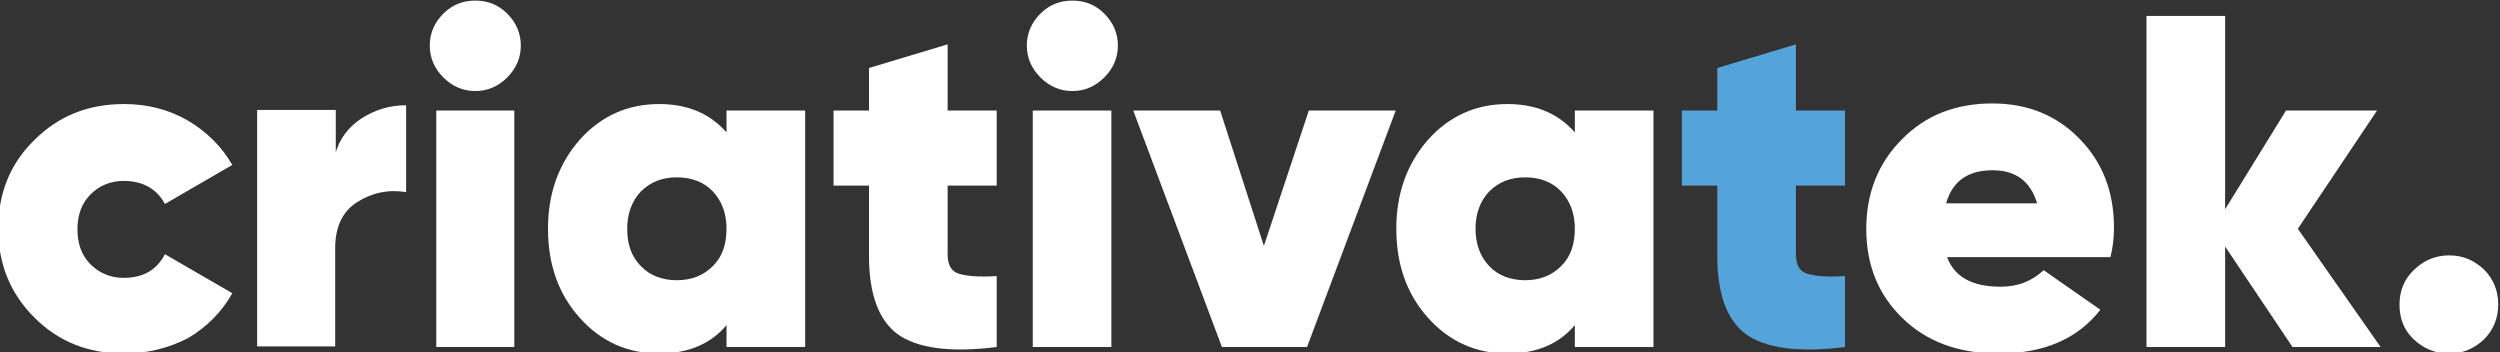
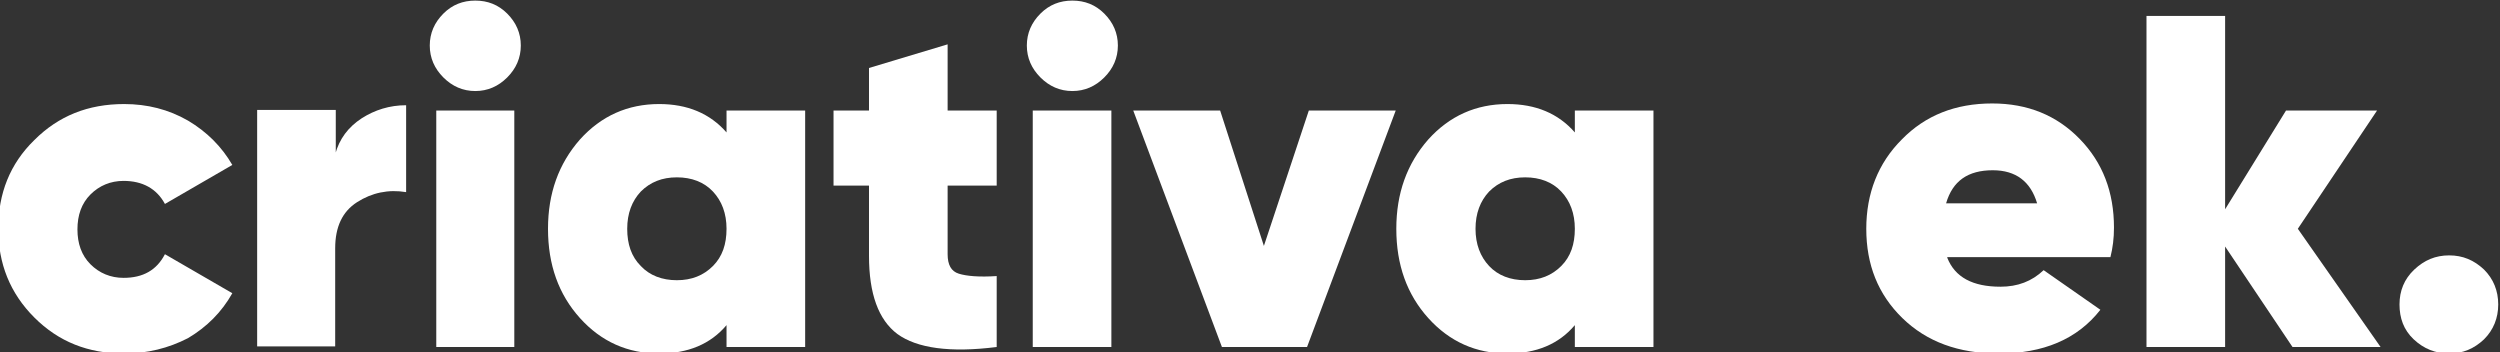
<svg xmlns="http://www.w3.org/2000/svg" version="1.1" id="Layer_1" x="0px" y="0px" viewBox="0 0 422.9 59.6" style="enable-background:new 0 0 422.9 59.6;" xml:space="preserve">
  <rect x="0" y="0" width="422.9" height="59.6" fill="#333333" stroke="none" />
  <style type="text/css">
	.st0{fill:#FFFFFF;}
	.st1{fill:#54A4DA;}
</style>
  <g>
    <path class="st0" d="M21,59.8c-6.1,0-11.1-2-15.2-6.1c-4.1-4.1-6.1-9.1-6.1-15c0-6,2-11,6.1-15c4.1-4.1,9.1-6.1,15.2-6.1   c3.9,0,7.5,0.9,10.8,2.8c3.2,1.9,5.7,4.4,7.5,7.5l-11.4,6.6c-1.4-2.6-3.8-3.9-7-3.9c-2.2,0-4.1,0.8-5.6,2.3   c-1.5,1.5-2.2,3.5-2.2,5.9c0,2.4,0.7,4.4,2.2,5.9c1.5,1.5,3.4,2.3,5.6,2.3c3.3,0,5.6-1.3,7-4l11.4,6.6c-1.8,3.2-4.3,5.7-7.5,7.6   C28.5,58.9,24.9,59.8,21,59.8z" />
    <path class="st0" d="M56.7,26.1c0.7-2.6,2.2-4.6,4.5-6.1c2.2-1.4,4.7-2.2,7.5-2.2v14.7c-3-0.5-5.8,0.1-8.3,1.7s-3.7,4.2-3.7,7.8   v16.6H43.5v-40h13.3V26.1z" />
    <path class="st0" d="M85.8,13.1c-1.5,1.5-3.3,2.3-5.4,2.3c-2.1,0-3.9-0.8-5.4-2.3s-2.3-3.3-2.3-5.4c0-2.1,0.8-3.9,2.3-5.4   c1.5-1.5,3.3-2.2,5.4-2.2c2.1,0,3.9,0.7,5.4,2.2c1.5,1.5,2.3,3.3,2.3,5.4C88.1,9.8,87.3,11.6,85.8,13.1z M73.8,58.7v-40H87v40H73.8   z" />
    <path class="st0" d="M122.9,18.7h13.3v40h-13.3V55c-2.7,3.2-6.5,4.8-11.4,4.8c-5.3,0-9.8-2-13.4-6c-3.6-4-5.4-9-5.4-15.1   c0-6,1.8-11,5.4-15.1c3.6-4,8.1-6,13.4-6c4.8,0,8.6,1.6,11.4,4.8V18.7z M108.4,45c1.5,1.6,3.6,2.4,6.1,2.4c2.5,0,4.5-0.8,6.1-2.4   s2.3-3.7,2.3-6.3c0-2.6-0.8-4.7-2.3-6.3c-1.5-1.6-3.6-2.4-6.1-2.4c-2.5,0-4.5,0.8-6.1,2.4c-1.5,1.6-2.3,3.7-2.3,6.3   C106.1,41.3,106.8,43.4,108.4,45z" />
    <path class="st0" d="M168.6,31.4h-8.3V43c0,1.8,0.6,2.9,1.9,3.3c1.3,0.4,3.4,0.6,6.4,0.4v12c-7.9,1-13.5,0.2-16.8-2.2   c-3.2-2.4-4.8-6.8-4.8-13.2V31.4h-6V18.7h6v-7.2l13.3-4v11.2h8.3V31.4z" />
    <path class="st0" d="M186.8,13.1c-1.5,1.5-3.3,2.3-5.4,2.3c-2.1,0-3.9-0.8-5.4-2.3s-2.3-3.3-2.3-5.4c0-2.1,0.8-3.9,2.3-5.4   c1.5-1.5,3.3-2.2,5.4-2.2c2.1,0,3.9,0.7,5.4,2.2c1.5,1.5,2.3,3.3,2.3,5.4C189.1,9.8,188.3,11.6,186.8,13.1z M174.7,58.7v-40H188v40   H174.7z" />
    <path class="st0" d="M221.4,18.7h14.7l-15,40h-14.4l-15-40h14.7l7.4,22.9L221.4,18.7z" />
    <path class="st0" d="M266.4,18.7h13.3v40h-13.3V55c-2.7,3.2-6.5,4.8-11.4,4.8c-5.3,0-9.8-2-13.4-6c-3.6-4-5.4-9-5.4-15.1   c0-6,1.8-11,5.4-15.1c3.6-4,8.1-6,13.4-6c4.8,0,8.6,1.6,11.4,4.8V18.7z M251.9,45c1.5,1.6,3.6,2.4,6.1,2.4c2.5,0,4.5-0.8,6.1-2.4   s2.3-3.7,2.3-6.3c0-2.6-0.8-4.7-2.3-6.3c-1.5-1.6-3.6-2.4-6.1-2.4c-2.5,0-4.5,0.8-6.1,2.4c-1.5,1.6-2.3,3.7-2.3,6.3   C249.6,41.3,250.4,43.4,251.9,45z" />
-     <path class="st1" d="M312.1,31.4h-8.3V43c0,1.8,0.6,2.9,1.9,3.3c1.3,0.4,3.4,0.6,6.4,0.4v12c-7.9,1-13.5,0.2-16.8-2.2   c-3.2-2.4-4.8-6.8-4.8-13.2V31.4h-6V18.7h6v-7.2l13.3-4v11.2h8.3V31.4z" />
    <path class="st0" d="M329.4,43.6c1.3,3.3,4.3,4.9,9,4.9c2.9,0,5.3-0.9,7.3-2.8l9.6,6.7c-3.9,5-9.7,7.4-17.2,7.4   c-6.8,0-12.2-2-16.3-6c-4.1-4-6.1-9-6.1-15.1c0-6,2-11.1,6-15.1c4-4.1,9.1-6.1,15.3-6.1c6,0,10.9,2,14.8,6c3.9,4,5.8,9,5.8,15   c0,1.8-0.2,3.4-0.6,5H329.4z M329.2,34.4h15.4c-1.1-3.7-3.6-5.6-7.5-5.6C332.9,28.8,330.3,30.6,329.2,34.4z" />
    <path class="st0" d="M402.7,58.7h-14.9l-11.4-17v17h-13.3v-56h13.3v32.7l10.3-16.7h15.4l-13.4,20L402.7,58.7z" />
    <path class="st0" d="M414.3,59.8c-2.3,0-4.3-0.8-6-2.4s-2.4-3.6-2.4-5.9c0-2.3,0.8-4.3,2.5-5.9c1.7-1.6,3.6-2.4,5.9-2.4   c2.3,0,4.2,0.8,5.9,2.4c1.6,1.6,2.4,3.6,2.4,5.9c0,2.3-0.8,4.3-2.4,5.9C418.5,59,416.6,59.8,414.3,59.8z" />
  </g>
</svg>